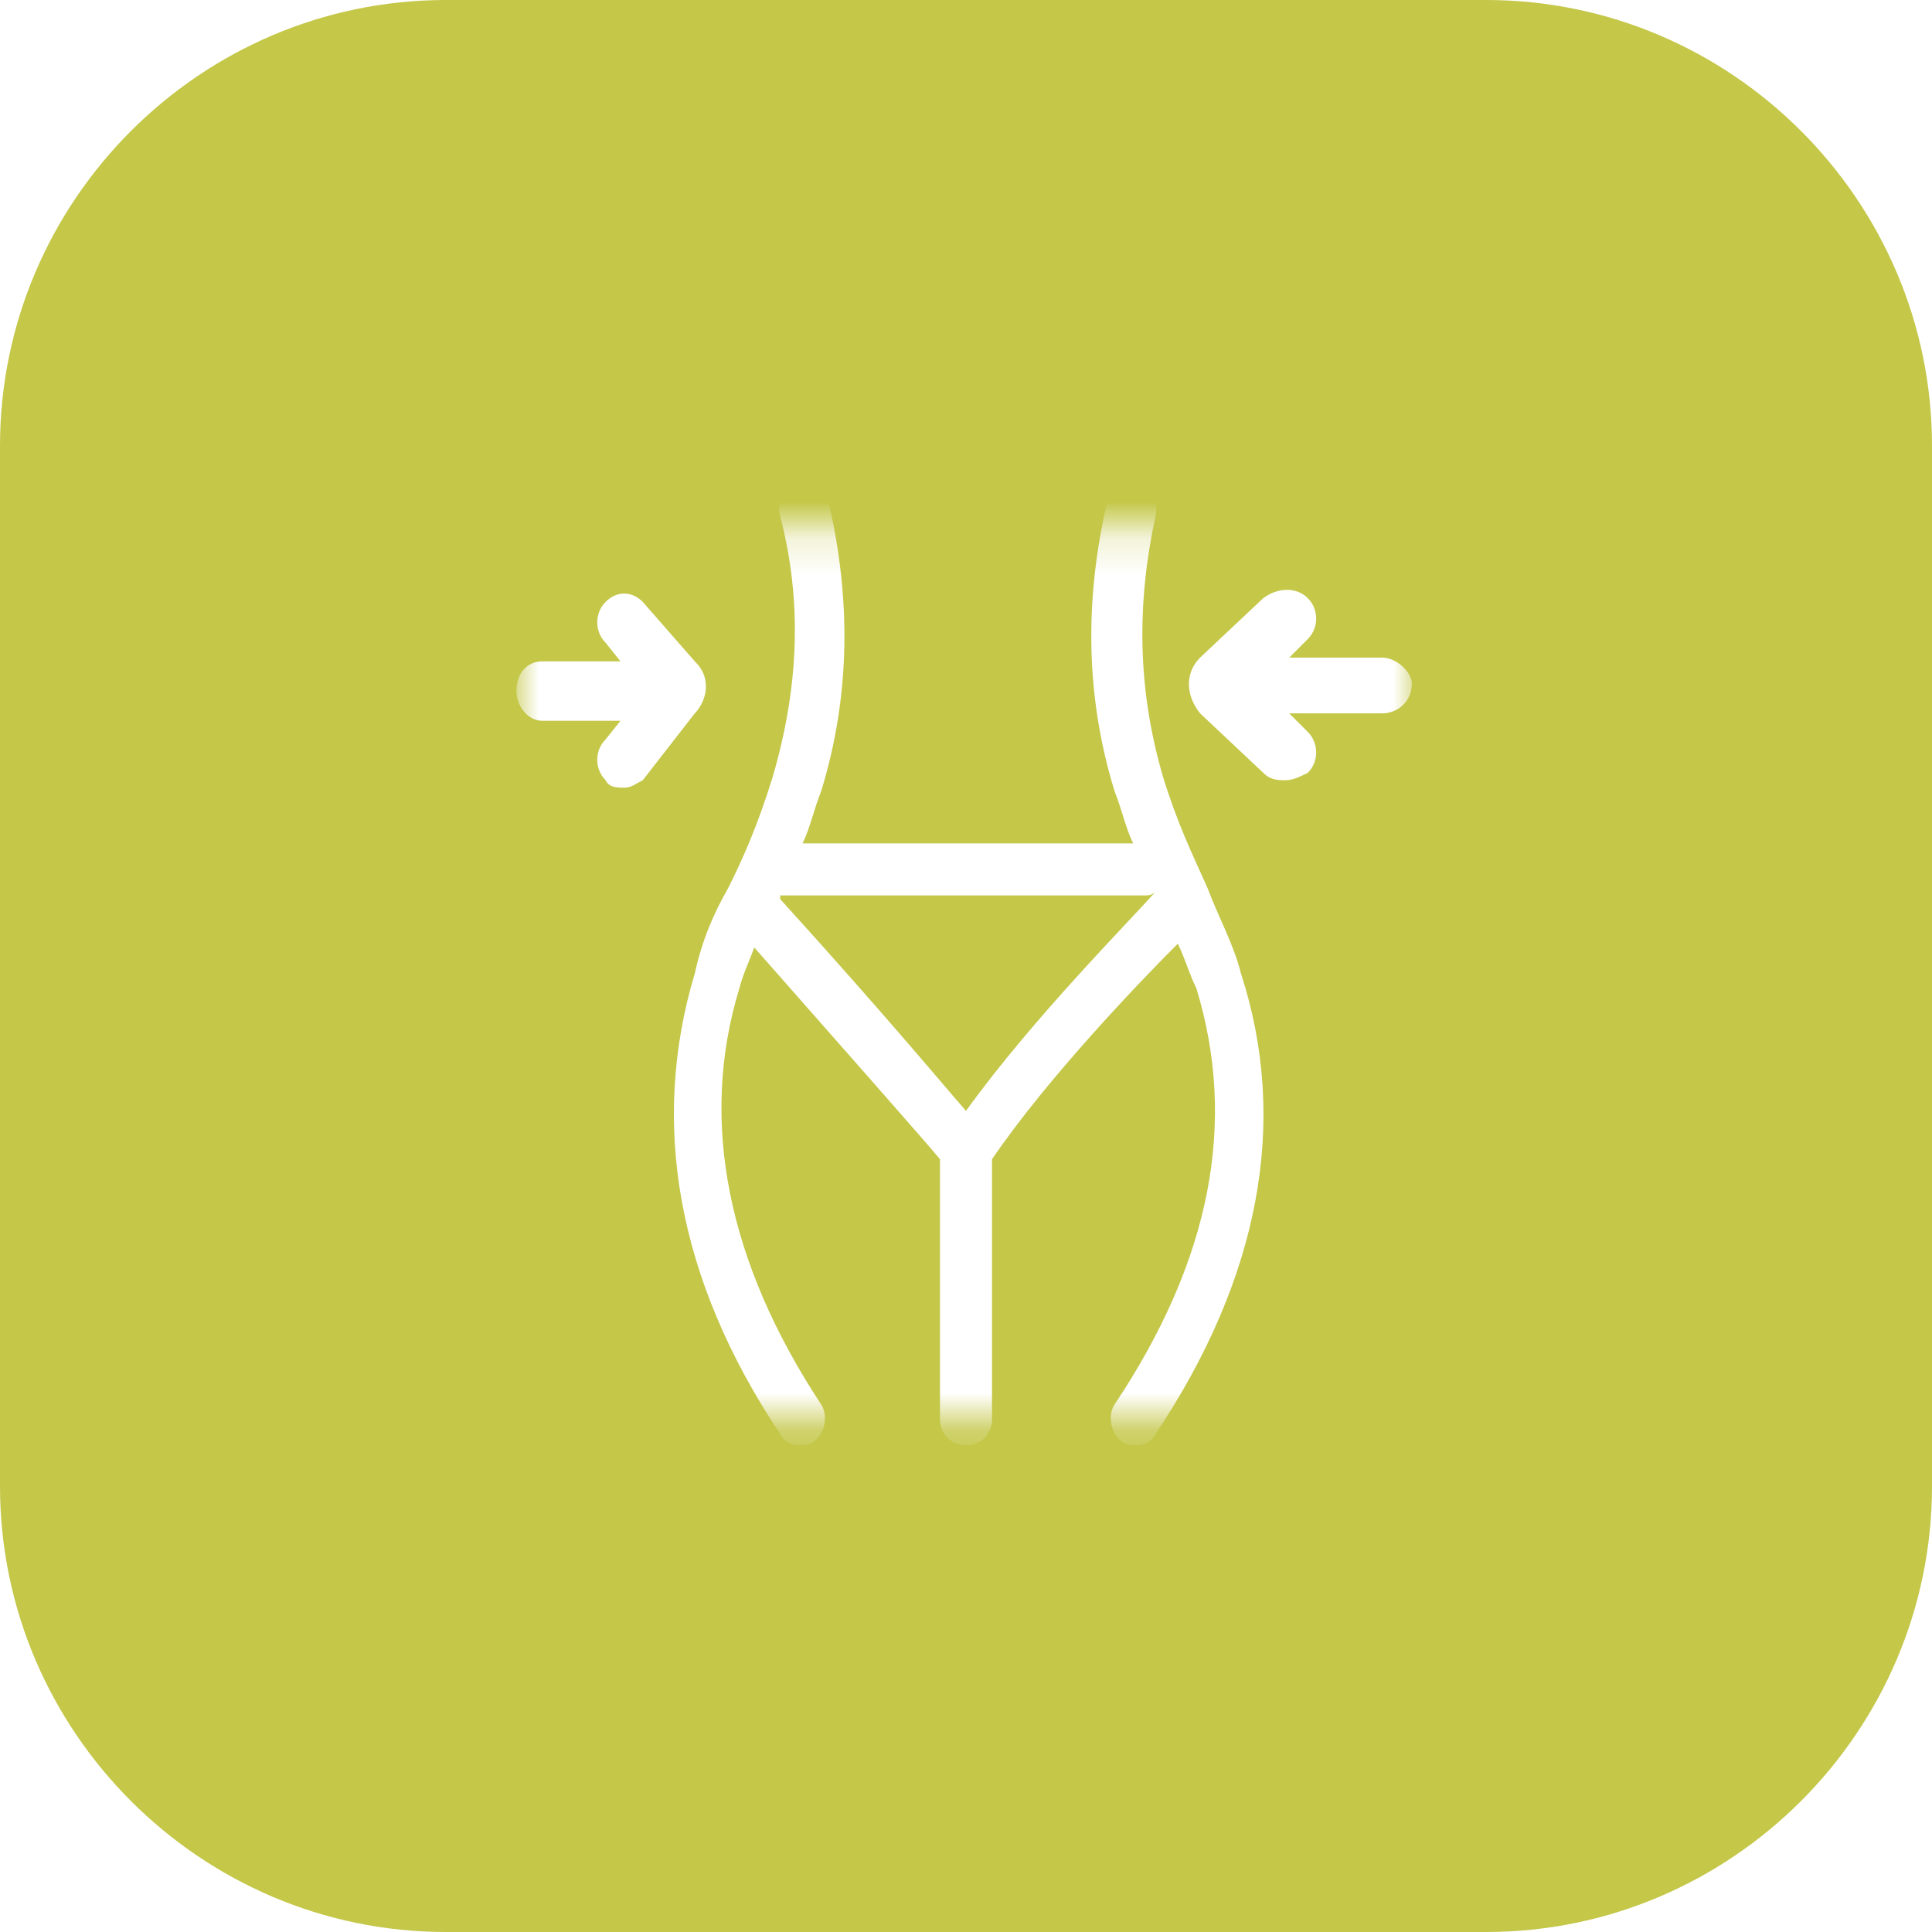
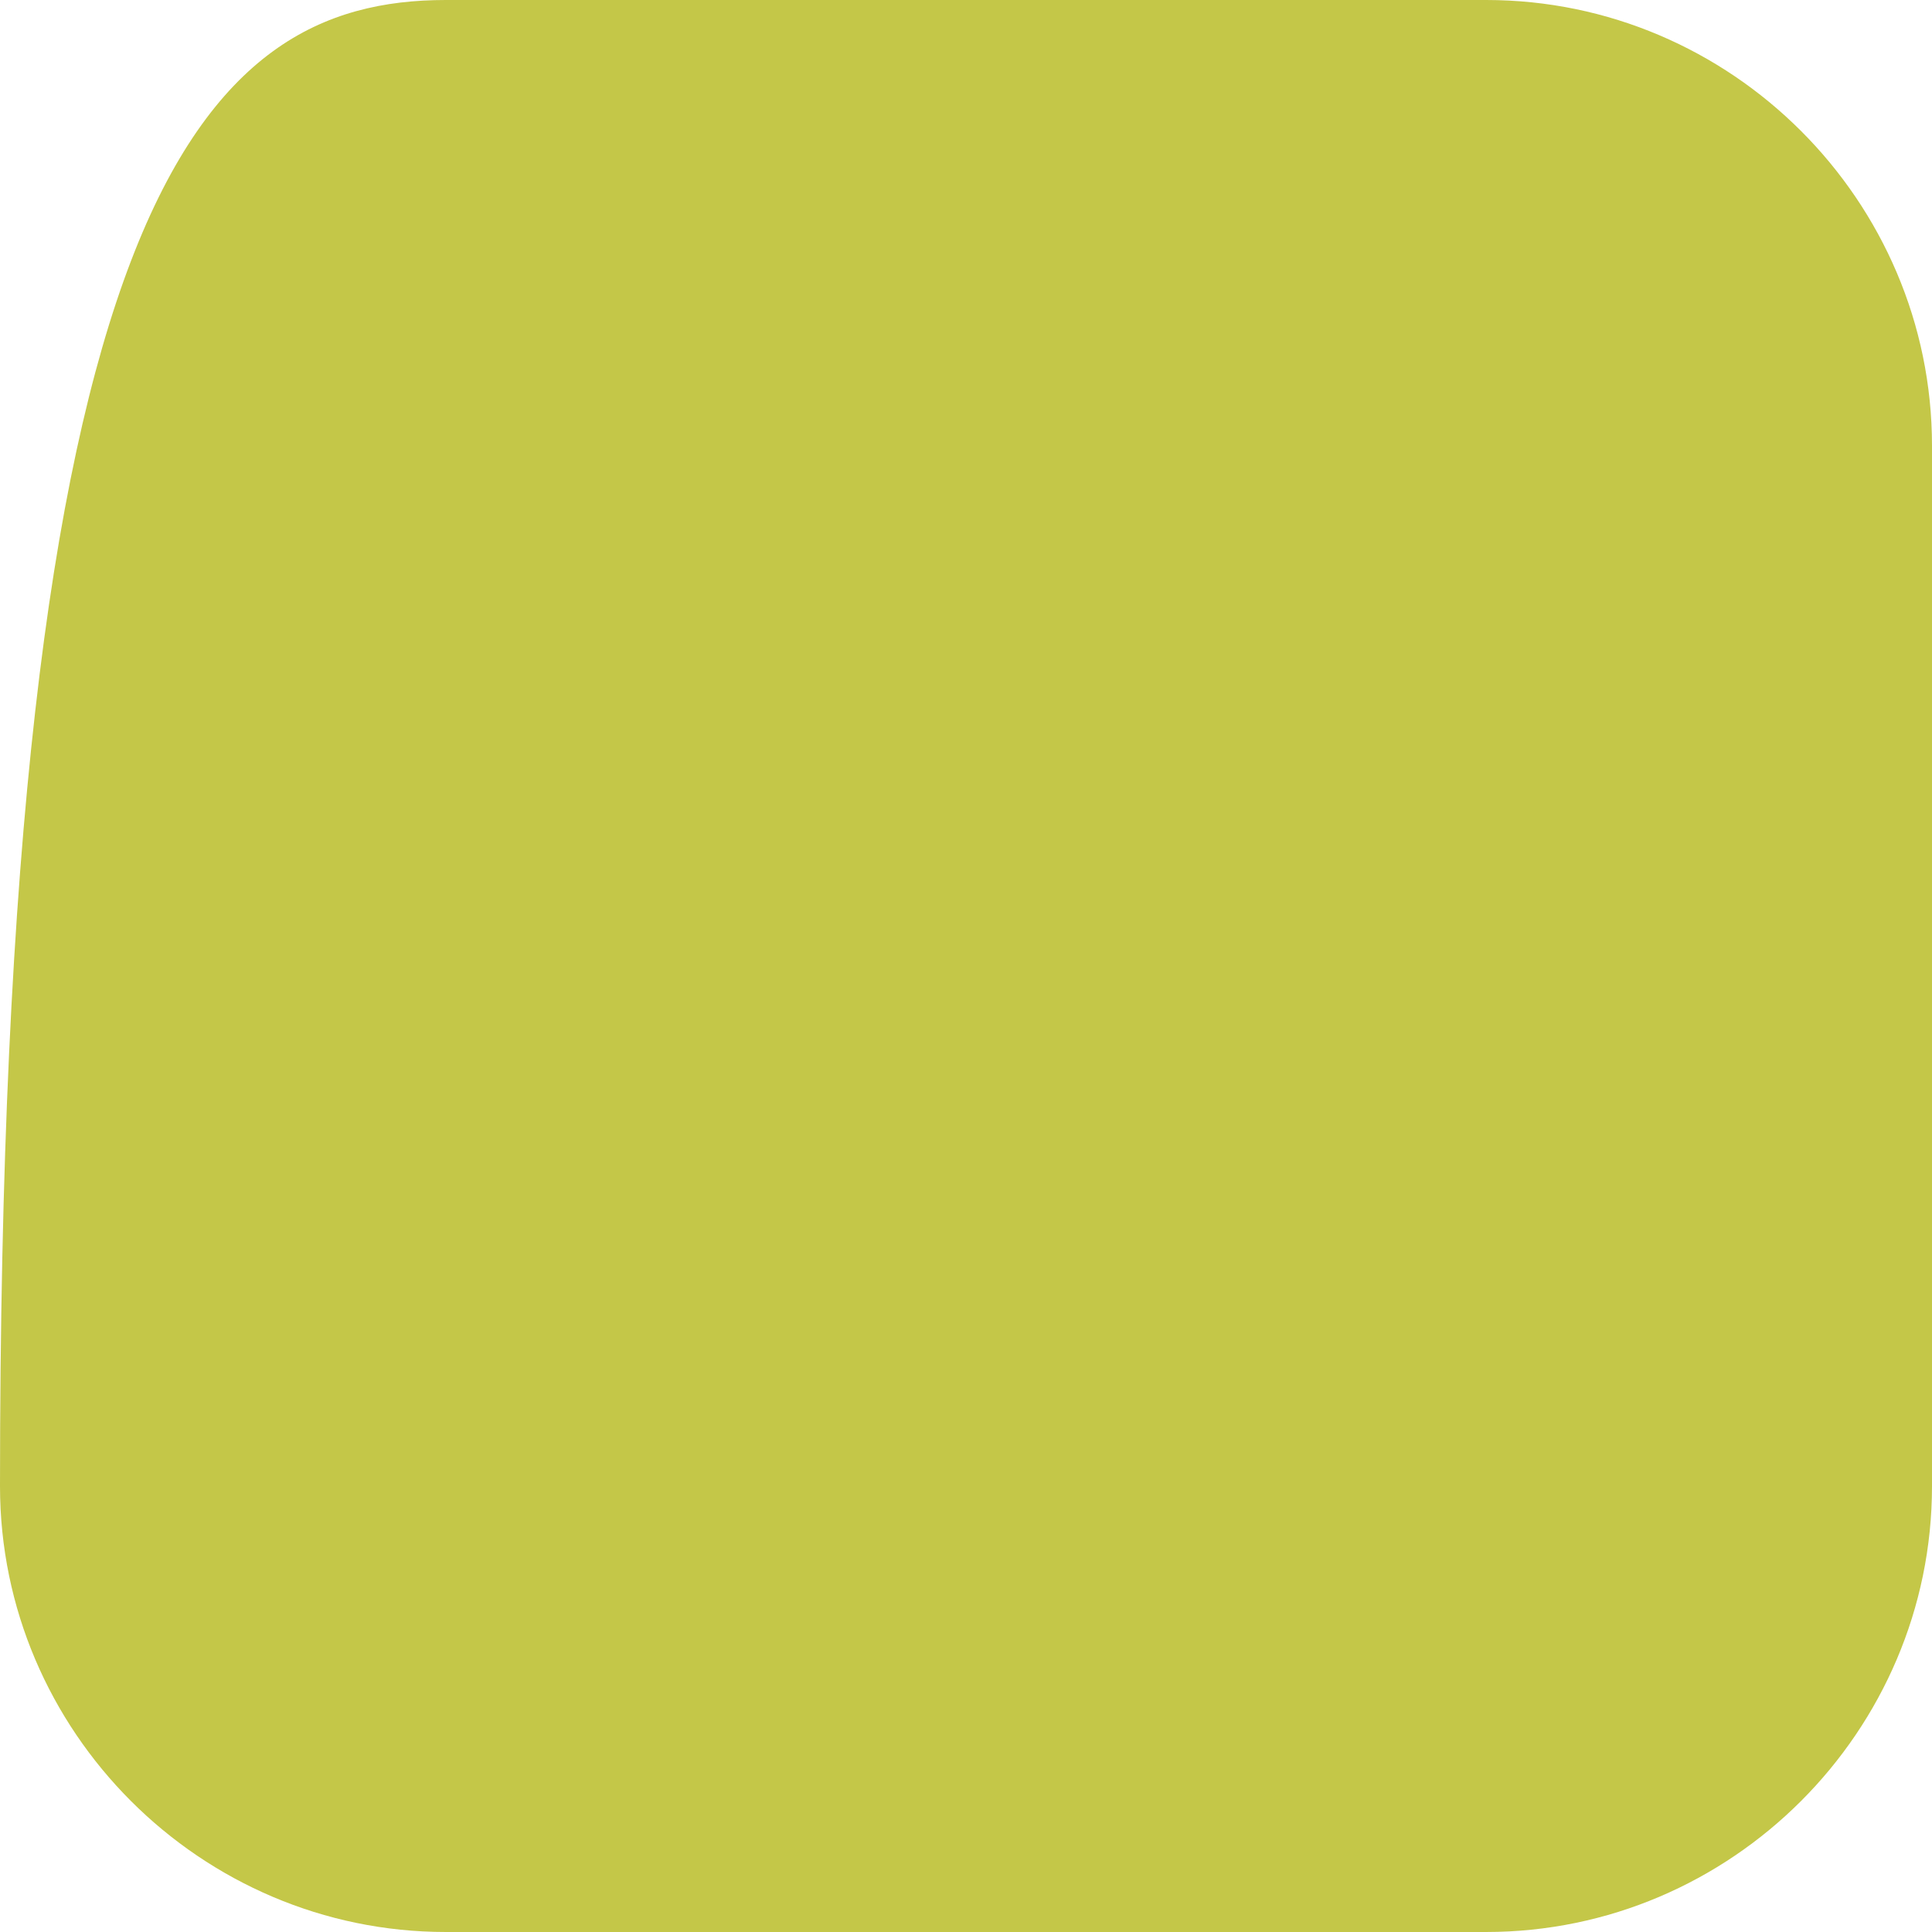
<svg xmlns="http://www.w3.org/2000/svg" version="1.1" id="Layer_1" x="0px" y="0px" viewBox="0 0 52 52" style="enable-background:new 0 0 52 52;" xml:space="preserve">
  <style type="text/css">
	.st0{fill:#C4C748;}
	.st1{fill:#D9D9D9;filter:url(#Adobe_OpacityMaskFilter);}
	.st2{mask:url(#mask0_6807_24069_00000084492480024915072020000009586744232378154665_);}
	.st3{fill:#FFFFFF;}
</style>
  <g>
-     <path class="st0" d="M12,0h28c6.6,0,12,5.4,12,12v28c0,6.6-5.4,12-12,12H12C5.4,52,0,46.6,0,40V12C0,5.4,5.4,0,12,0z" />
+     <path class="st0" d="M12,0h28c6.6,0,12,5.4,12,12v28c0,6.6-5.4,12-12,12H12C5.4,52,0,46.6,0,40C0,5.4,5.4,0,12,0z" />
  </g>
  <defs>
    <filter id="Adobe_OpacityMaskFilter" filterUnits="userSpaceOnUse" x="14" y="13" width="24" height="26">
      <feColorMatrix type="matrix" values="1 0 0 0 0  0 1 0 0 0  0 0 1 0 0  0 0 0 1 0" />
    </filter>
  </defs>
  <mask maskUnits="userSpaceOnUse" x="14" y="13" width="24" height="26" id="mask0_6807_24069_00000084492480024915072020000009586744232378154665_">
-     <rect x="14" y="14.2" class="st1" width="24" height="24" />
-   </mask>
+     </mask>
  <g class="st2">
-     <path class="st3" d="M32.5,23.9c-0.4-0.9-0.8-1.7-1.2-3c-0.7-2.4-0.7-4.7-0.2-7c0.1-0.4-0.1-0.8-0.5-0.9c-0.4-0.1-0.7,0.1-0.8,0.5   c-0.6,2.6-0.6,5.2,0.2,7.8c0.2,0.5,0.3,1,0.5,1.4h-8.9c0.2-0.4,0.3-0.9,0.5-1.4c0.8-2.6,0.8-5.2,0.2-7.8c-0.1-0.4-0.5-0.6-0.8-0.5   c-0.4,0.1-0.6,0.5-0.5,0.9c0.6,2.3,0.5,4.6-0.2,7c-0.4,1.3-0.8,2.2-1.2,3c-0.4,0.7-0.7,1.4-0.9,2.3c-1.2,4-0.5,8.2,2.3,12.4   c0.1,0.2,0.3,0.3,0.5,0.3c0.1,0,0.3,0,0.4-0.1c0.3-0.2,0.4-0.7,0.2-1c-2.5-3.8-3.3-7.6-2.2-11.2c0.1-0.4,0.3-0.8,0.4-1.1   c2.2,2.5,4.5,5.1,5,5.7v7c0,0.4,0.3,0.7,0.7,0.7c0.4,0,0.7-0.3,0.7-0.7v-7c1.5-2.2,4-4.8,5-5.8c0.2,0.4,0.3,0.8,0.5,1.2   c1.1,3.6,0.4,7.3-2.2,11.2c-0.2,0.3-0.1,0.8,0.2,1c0.1,0.1,0.3,0.1,0.4,0.1c0.2,0,0.4-0.1,0.5-0.3c2.8-4.2,3.6-8.4,2.3-12.4   C33.2,25.4,32.8,24.7,32.5,23.9L32.5,23.9z M26,29.9c-0.7-0.8-2.1-2.5-5-5.7c0,0,0,0,0-0.1c0.1,0,0.1,0,0.2,0h9.6   c0.1,0,0.2,0,0.3-0.1c0,0,0,0,0,0C30.4,24.8,27.8,27.4,26,29.9L26,29.9z" />
-     <path class="st3" d="M18.7,19.2c0.2-0.2,0.3-0.5,0.3-0.7c0-0.3-0.1-0.5-0.3-0.7l-1.4-1.6c-0.3-0.3-0.7-0.3-1,0   c-0.3,0.3-0.3,0.8,0,1.1l0.4,0.5h-2.1c-0.4,0-0.7,0.3-0.7,0.8c0,0.4,0.3,0.8,0.7,0.8h2.1l-0.4,0.5c-0.3,0.3-0.3,0.8,0,1.1   c0.1,0.2,0.3,0.2,0.5,0.2s0.3-0.1,0.5-0.2L18.7,19.2z" />
    <path class="st3" d="M37.2,17.7h-2.5l0.5-0.5c0.3-0.3,0.3-0.8,0-1.1s-0.8-0.3-1.2,0l-1.7,1.6c-0.4,0.4-0.4,1,0,1.5l1.7,1.6   c0.2,0.2,0.4,0.2,0.6,0.2s0.4-0.1,0.6-0.2c0.3-0.3,0.3-0.8,0-1.1l-0.5-0.5h2.5c0.4,0,0.8-0.3,0.8-0.8C38,18.1,37.6,17.7,37.2,17.7z   " />
  </g>
</svg>